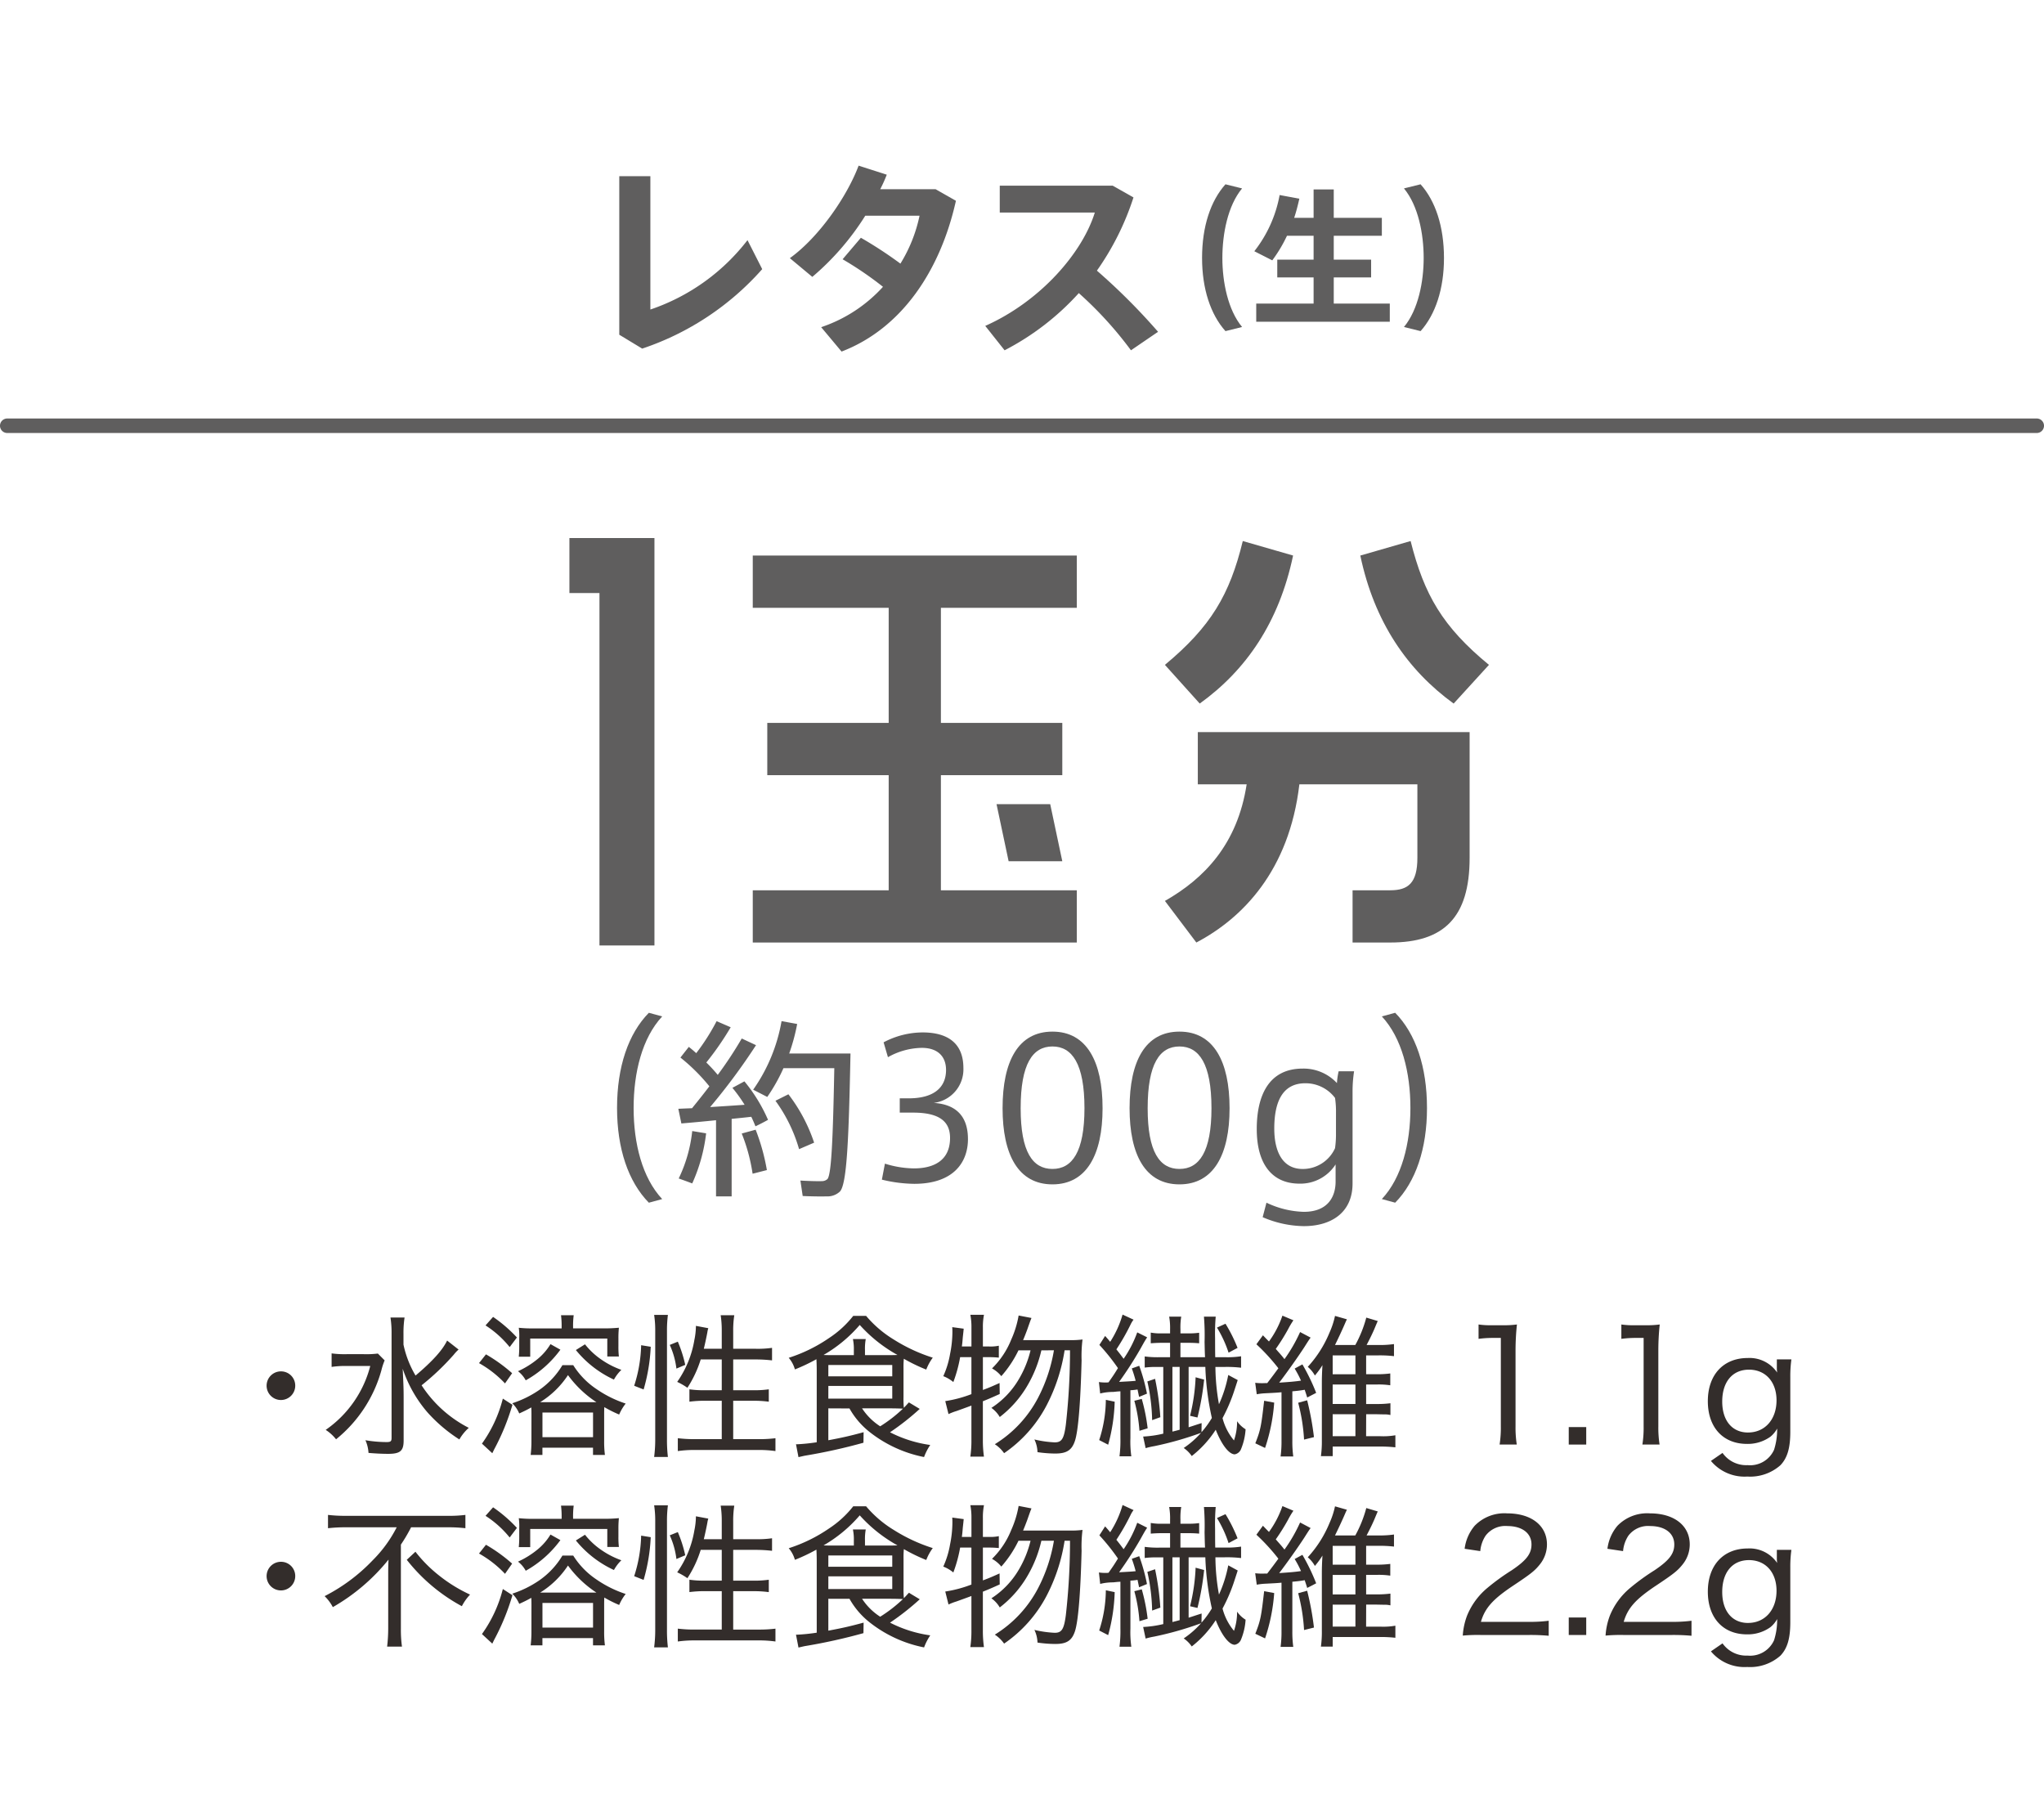
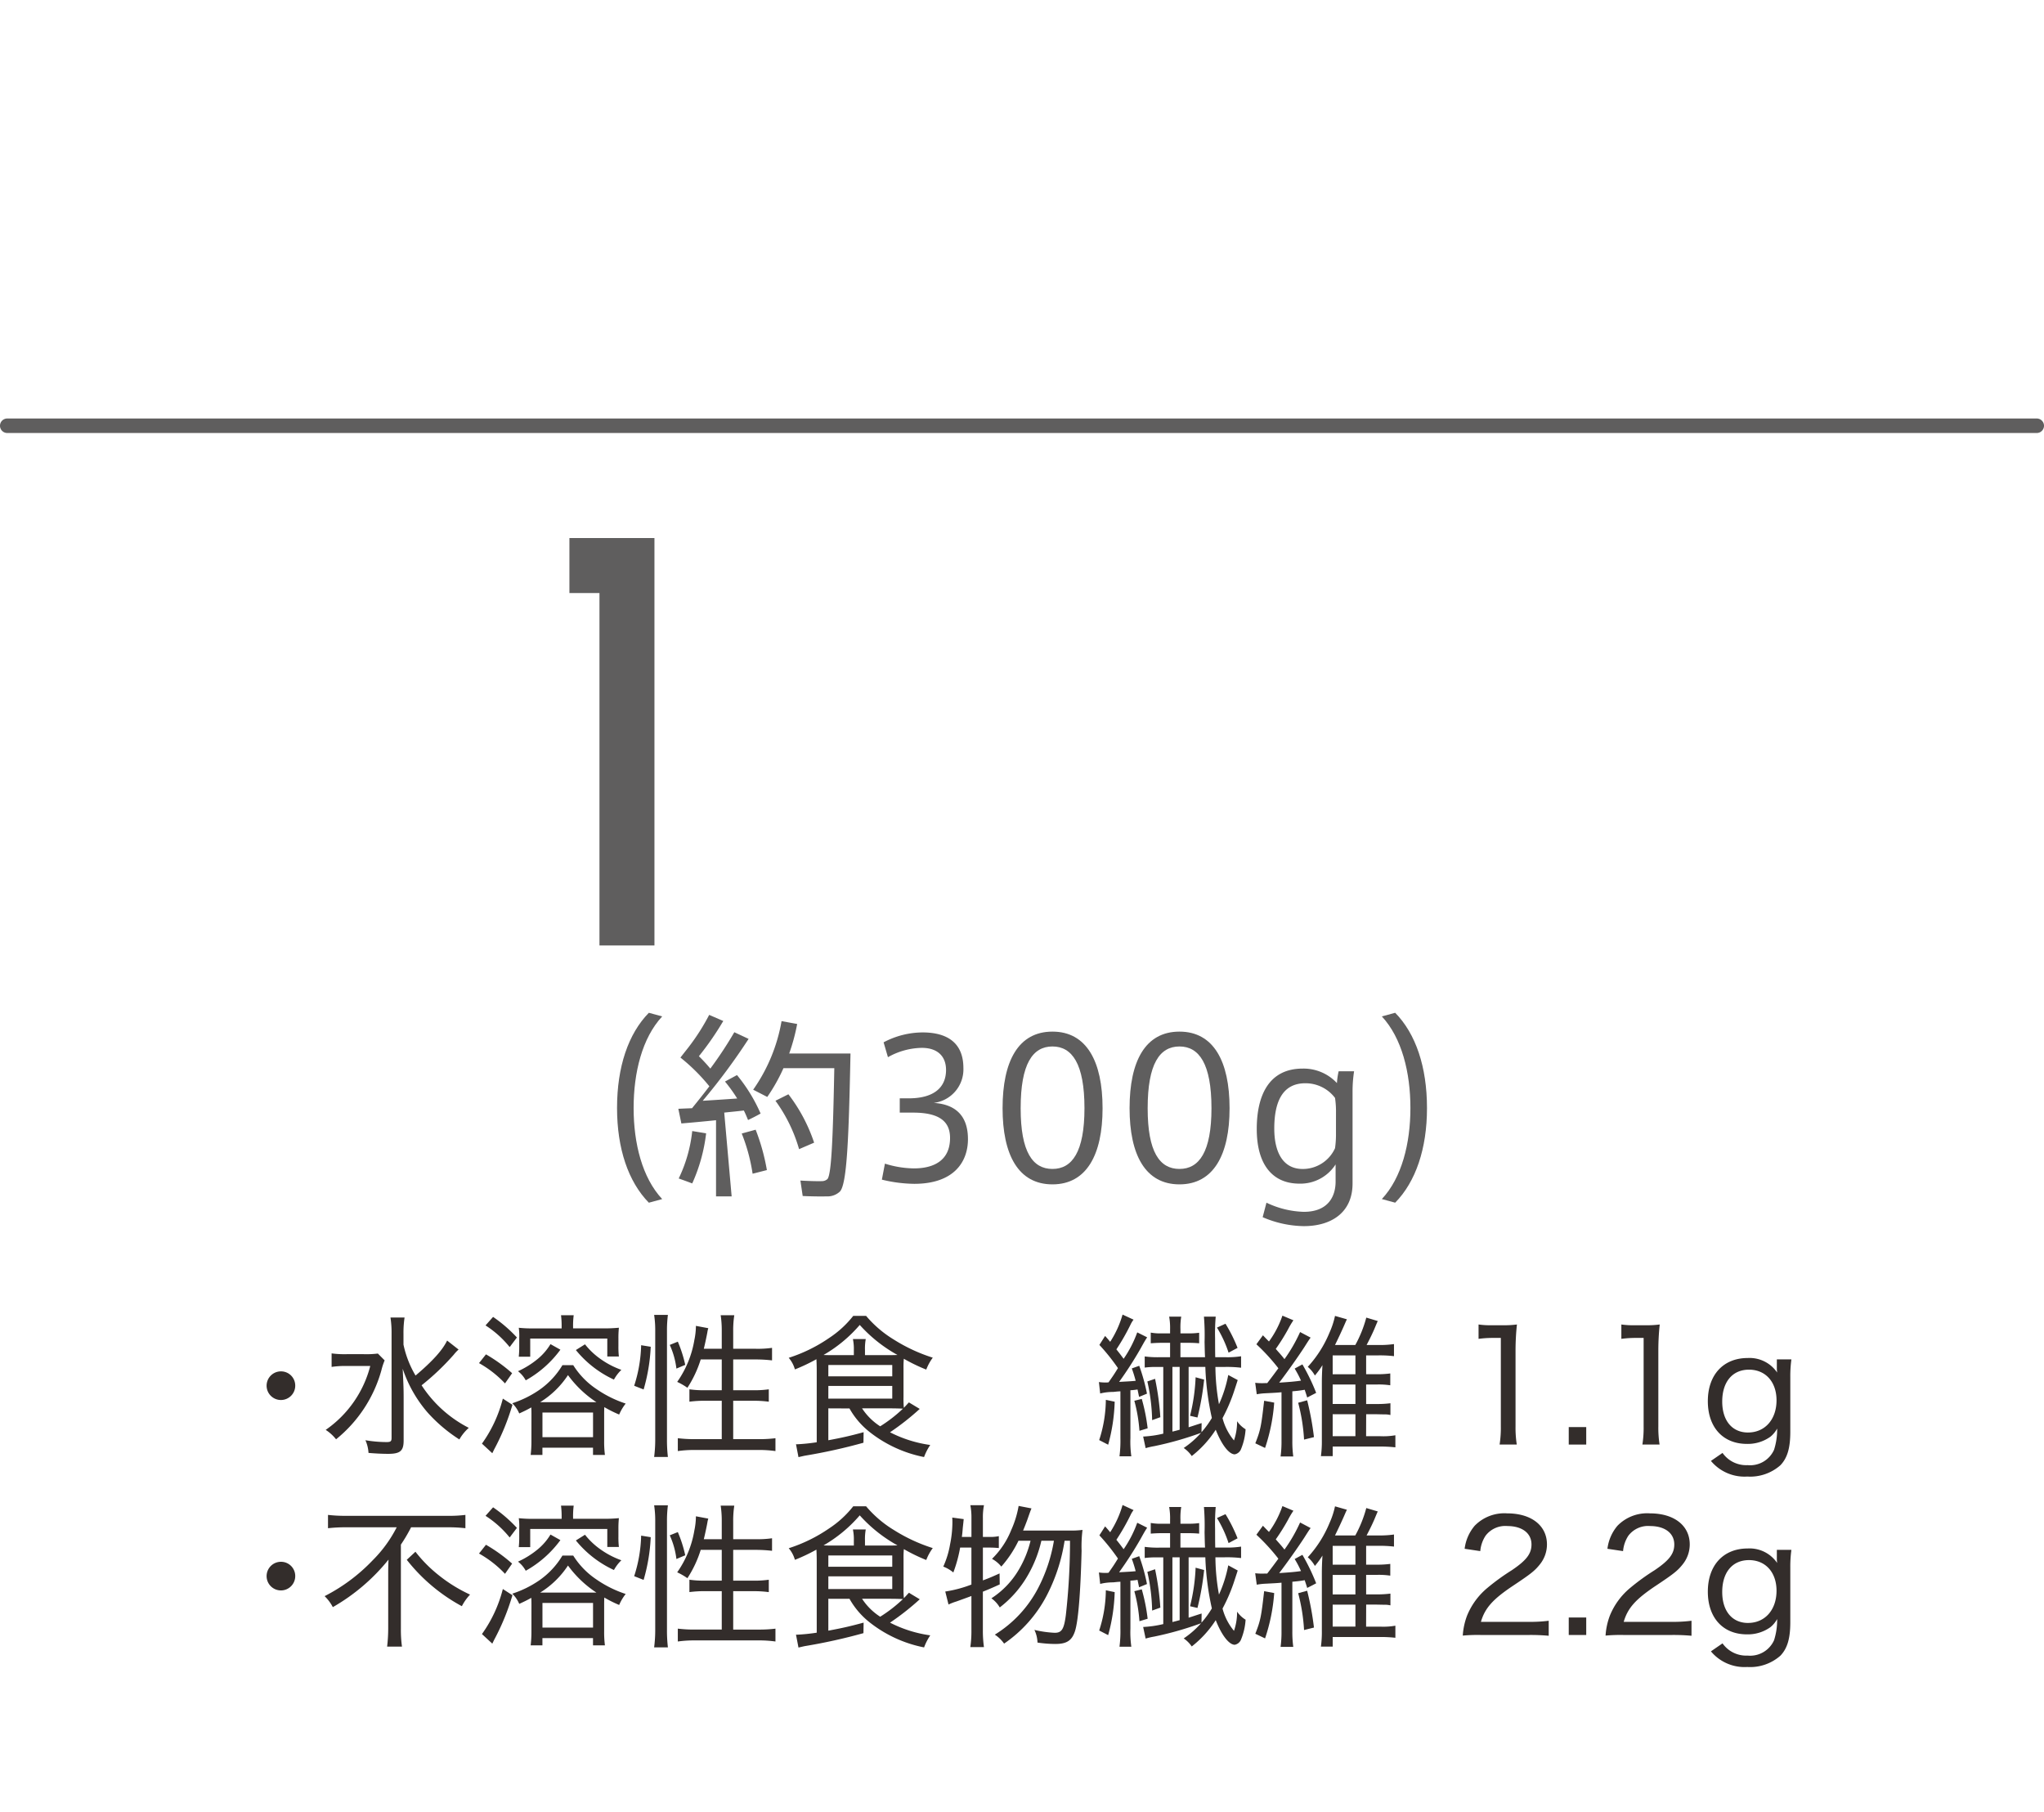
<svg xmlns="http://www.w3.org/2000/svg" width="282" height="250" viewBox="0 0 282 250">
  <defs>
    <clipPath id="a">
-       <rect width="113.783" height="25.642" transform="translate(330.435 22.855)" fill="none" />
-     </clipPath>
+       </clipPath>
    <clipPath id="b">
      <rect width="126.865" height="56.201" transform="translate(323.559 74.224)" fill="none" />
    </clipPath>
    <clipPath id="c">
      <rect width="111.743" height="29.429" transform="translate(330.131 139.713)" fill="none" />
    </clipPath>
  </defs>
  <g transform="translate(-245)">
    <g style="mix-blend-mode:multiply;isolation:isolate">
      <g clip-path="url(#a)">
        <path d="M334.728,24.305V42.7a28.393,28.393,0,0,0,13.4-9.573l2.031,4A38.3,38.3,0,0,1,333.6,48.09l-3.161-1.914V24.305Z" fill="#5f5e5e" />
-         <path d="M363.772,32.8a56.805,56.805,0,0,1,5.453,3.567,20.528,20.528,0,0,0,2.64-6.613H364.38a36.332,36.332,0,0,1-7.309,8.442l-3.1-2.583c4-2.872,7.89-8.5,9.486-12.762l3.886,1.247a19.766,19.766,0,0,1-.9,2h7.629l2.813,1.6c-2.146,9.6-7.454,17.607-15.779,20.8l-2.813-3.364a20.166,20.166,0,0,0,8.527-5.569,47.431,47.431,0,0,0-5.569-3.8Z" fill="#5f5e5e" />
        <path d="M404.774,45.77l-3.741,2.553a51.777,51.777,0,0,0-7.195-7.89,36.17,36.17,0,0,1-10.239,7.89l-2.669-3.365c7.629-3.394,13.4-10.094,15.114-15.634H382.932V25.611h15.576l2.872,1.624a37.42,37.42,0,0,1-5.046,10.1,85.96,85.96,0,0,1,8.44,8.44" fill="#5f5e5e" />
        <path d="M410.843,35.571c0-4.322,1.177-7.854,3.227-10.147l2.293.568c-1.969,2.375-2.719,6.251-2.719,9.6,0,3.267.75,7.143,2.719,9.517l-2.293.568c-2.05-2.293-3.227-5.824-3.227-10.085Z" fill="#5f5e5e" />
        <path d="M426.231,41.882V38.27h-5.013V35.814h5.013V32.527h-3.674a19.619,19.619,0,0,1-2.029,3.388l-2.476-1.258a17.628,17.628,0,0,0,3.491-7.753l2.719.508c-.2.893-.427,1.786-.711,2.638h2.68V26.134h2.78V30.05h6.636v2.477h-6.636v3.287h5.155V38.27h-5.155v3.612h7.732v2.5H418.316v-2.5Z" fill="#5f5e5e" />
        <path d="M444.218,35.612c0,4.241-1.178,7.772-3.228,10.065l-2.293-.568c1.969-2.374,2.72-6.25,2.72-9.518,0-3.348-.751-7.224-2.72-9.6l2.293-.568c2.05,2.293,3.228,5.825,3.228,10.167Z" fill="#5f5e5e" />
      </g>
    </g>
    <g style="mix-blend-mode:multiply;isolation:isolate">
      <g clip-path="url(#b)">
        <path d="M327.705,130.425V81.811h-4.146V74.224h11.732v56.2Z" fill="#5f5e5e" />
-         <path d="M348.855,83.845V76.638h44.707v7.207h-18.75V99.726H391.56v7.206H374.812v15.881h18.75v7.207H348.855v-7.207h18.752V106.932h-16.75V99.726h16.75V83.845Zm35.3,34.965-1.668-7.874h7.406l1.668,7.874Z" fill="#5f5e5e" />
-         <path d="M405.717,91.718c6.339-5.271,8.941-9.675,10.744-17.082l6.939,2c-1.935,9.208-6.472,15.814-12.879,20.419Zm18.55,16.481c-1.4,11.945-7.873,18.484-14.213,21.821l-4.337-5.739c5.406-3.07,10.009-7.807,11.277-16.082h-6.738v-7.206h37.5v17.349c0,8.274-3.6,11.678-10.944,11.678h-5.205v-7.207h5.205c2.469,0,3.737-1,3.737-4.471V108.2Zm15.348-33.563c1.867,7.407,4.4,11.811,10.809,17.082l-4.872,5.339c-6.337-4.6-10.943-11.211-12.876-20.419Z" fill="#5f5e5e" />
      </g>
    </g>
    <g style="mix-blend-mode:multiply;isolation:isolate">
      <g clip-path="url(#c)">
        <path d="M330.131,152.825c0-5.649,1.551-10.221,4.388-13.111l1.84.5c-2.759,2.968-3.942,7.725-3.942,12.638,0,4.862,1.183,9.618,3.942,12.56l-1.84.5c-2.837-2.89-4.388-7.462-4.388-13.059Z" fill="#5f5e5e" />
-         <path d="M345.942,165.043h-2.154v-10.51c-1.786.184-3.521.342-4.783.447l-.42-2.023c.526-.026,1.183-.053,1.892-.079.815-1,1.629-2.023,2.391-3.022a25.938,25.938,0,0,0-3.993-3.967l1.156-1.472q.551.433,1.024.867a29.9,29.9,0,0,0,2.812-4.414l1.944.841a40.953,40.953,0,0,1-3.363,4.86,22.414,22.414,0,0,1,1.576,1.708,54.1,54.1,0,0,0,3.311-5.018l1.97.92a85.872,85.872,0,0,1-6.332,8.539c1.6-.1,3.311-.21,4.756-.315a20.954,20.954,0,0,0-1.682-2.339l1.656-.893a22.292,22.292,0,0,1,3.258,5.308c-.709.394-1.235.657-1.734.893-.158-.394-.342-.841-.578-1.313-.814.1-1.734.183-2.707.289Zm-3.521-8.7a23.341,23.341,0,0,1-1.918,6.91c-.079-.026-.183-.079-1.865-.684a19.807,19.807,0,0,0,1.865-6.542Zm6.832-.5a28.54,28.54,0,0,1,1.55,5.57c-.841.211-1.419.368-1.97.5a24.686,24.686,0,0,0-1.5-5.545Zm11.929-10.51h1.156c-.236,11.509-.472,18.051-1.471,19.05a2.5,2.5,0,0,1-1.839.656c-.762.026-2.339,0-3.285-.052l-.315-2.129c.867.053,2.312.106,2.969.079a1.117,1.117,0,0,0,.762-.289c.551-.63.762-5.675.946-15.292h-7.016a24.329,24.329,0,0,1-2.233,3.967l-1.944-1a23.365,23.365,0,0,0,3.915-9.459l2.154.394a26.651,26.651,0,0,1-1.1,4.073h7.3Zm-7.409,5.623a22.773,22.773,0,0,1,3.547,6.674l-2.076.893a21.3,21.3,0,0,0-3.258-6.673Z" fill="#5f5e5e" />
+         <path d="M345.942,165.043h-2.154v-10.51c-1.786.184-3.521.342-4.783.447l-.42-2.023c.526-.026,1.183-.053,1.892-.079.815-1,1.629-2.023,2.391-3.022a25.938,25.938,0,0,0-3.993-3.967l1.156-1.472a29.9,29.9,0,0,0,2.812-4.414l1.944.841a40.953,40.953,0,0,1-3.363,4.86,22.414,22.414,0,0,1,1.576,1.708,54.1,54.1,0,0,0,3.311-5.018l1.97.92a85.872,85.872,0,0,1-6.332,8.539c1.6-.1,3.311-.21,4.756-.315a20.954,20.954,0,0,0-1.682-2.339l1.656-.893a22.292,22.292,0,0,1,3.258,5.308c-.709.394-1.235.657-1.734.893-.158-.394-.342-.841-.578-1.313-.814.1-1.734.183-2.707.289Zm-3.521-8.7a23.341,23.341,0,0,1-1.918,6.91c-.079-.026-.183-.079-1.865-.684a19.807,19.807,0,0,0,1.865-6.542Zm6.832-.5a28.54,28.54,0,0,1,1.55,5.57c-.841.211-1.419.368-1.97.5a24.686,24.686,0,0,0-1.5-5.545Zm11.929-10.51h1.156c-.236,11.509-.472,18.051-1.471,19.05a2.5,2.5,0,0,1-1.839.656c-.762.026-2.339,0-3.285-.052l-.315-2.129c.867.053,2.312.106,2.969.079a1.117,1.117,0,0,0,.762-.289c.551-.63.762-5.675.946-15.292h-7.016a24.329,24.329,0,0,1-2.233,3.967l-1.944-1a23.365,23.365,0,0,0,3.915-9.459l2.154.394a26.651,26.651,0,0,1-1.1,4.073h7.3Zm-7.409,5.623a22.773,22.773,0,0,1,3.547,6.674l-2.076.893a21.3,21.3,0,0,0-3.258-6.673Z" fill="#5f5e5e" />
        <path d="M378.544,157.134c0,3.258-2.05,6.175-7.41,6.175a19.718,19.718,0,0,1-4.467-.578l.421-2.207a13.849,13.849,0,0,0,3.993.656c2.734,0,4.993-1.077,4.993-4.2,0-2.312-1.524-3.494-5.1-3.494h-1.84v-1.971h1.235c3.443,0,5.151-1.472,5.151-3.915,0-1.892-1.183-3.048-3.337-3.048a9.8,9.8,0,0,0-4.678,1.287l-.6-2.05a11.581,11.581,0,0,1,5.387-1.366c3.206,0,5.623,1.288,5.623,4.914a4.66,4.66,0,0,1-4.1,4.809c3.363.21,4.729,2.128,4.729,4.992" fill="#5f5e5e" />
        <path d="M397.115,152.9c0,6.385-2.207,10.483-6.91,10.483-4.73,0-6.885-4.1-6.885-10.509,0-6.464,2.155-10.563,6.885-10.563,4.7,0,6.91,4.1,6.91,10.563Zm-11.3,0c0,6.017,1.656,8.355,4.389,8.355,2.706,0,4.414-2.338,4.414-8.381,0-6.122-1.708-8.514-4.414-8.514-2.733,0-4.389,2.392-4.389,8.514Z" fill="#5f5e5e" />
        <path d="M414.637,152.9c0,6.385-2.207,10.483-6.91,10.483-4.73,0-6.885-4.1-6.885-10.509,0-6.464,2.155-10.563,6.885-10.563,4.7,0,6.91,4.1,6.91,10.563Zm-11.3,0c0,6.017,1.656,8.355,4.389,8.355,2.706,0,4.414-2.338,4.414-8.381,0-6.122-1.708-8.514-4.414-8.514-2.733,0-4.389,2.392-4.389,8.514Z" fill="#5f5e5e" />
        <path d="M424.879,167.172c3.363,0,4.387-2.129,4.387-4.178v-2.365a5.76,5.76,0,0,1-4.992,2.654c-3.652,0-5.886-2.549-5.886-7.541,0-4.44,1.551-8.33,6.333-8.33a6.281,6.281,0,0,1,4.73,2,9.753,9.753,0,0,1,.236-1.629h2.128a18.619,18.619,0,0,0-.21,2.812v12.665c0,4.046-2.969,5.885-6.726,5.885a14.758,14.758,0,0,1-5.676-1.235l.525-2a12.709,12.709,0,0,0,5.151,1.262m4.44-13.637a12.746,12.746,0,0,0-.131-2.076,5.1,5.1,0,0,0-4.1-2.024c-3.075,0-4.283,2.444-4.283,6.254,0,3.154,1.13,5.571,3.915,5.571a4.881,4.881,0,0,0,4.467-2.865,13.17,13.17,0,0,0,.131-1.891Z" fill="#5f5e5e" />
        <path d="M441.874,152.878c0,5.57-1.55,10.143-4.388,13.032l-1.84-.5c2.759-2.941,3.942-7.7,3.942-12.558,0-4.914-1.183-9.67-3.942-12.639l1.84-.5c2.838,2.89,4.388,7.461,4.388,13.138Z" fill="#5f5e5e" />
      </g>
    </g>
    <path d="M285.732,191.144a1.975,1.975,0,1,1-1.964-1.964,1.959,1.959,0,0,1,1.964,1.964" fill="#332d2b" />
    <path d="M298.068,187.663a9.029,9.029,0,0,0-.448,1.367,18.634,18.634,0,0,1-6.255,9.521,5.913,5.913,0,0,0-1.431-1.3,15.392,15.392,0,0,0,6.149-8.816H292.8a12.921,12.921,0,0,0-2.05.129V186.7a13.518,13.518,0,0,0,2.134.107h2.263a13.163,13.163,0,0,0,1.985-.085Zm10.2-1.494a5.449,5.449,0,0,0-.661.706,34.607,34.607,0,0,1-4.442,4.226,16.935,16.935,0,0,0,6.511,5.87,6.368,6.368,0,0,0-1.3,1.6,21.1,21.1,0,0,1-4.4-3.736,17.89,17.89,0,0,1-3.417-6.02c.107,2.263.129,2.9.129,3.928v5.978c0,1.429-.47,1.836-2.135,1.836-.767,0-1.728-.043-2.711-.129a5.017,5.017,0,0,0-.427-1.75,17.855,17.855,0,0,0,2.924.256c.555,0,.684-.107.684-.577v-14.43a13.642,13.642,0,0,0-.151-2.178h1.944a13.817,13.817,0,0,0-.15,2.178v1.558a14.018,14.018,0,0,0,1.665,4.271c2.348-1.986,3.714-3.5,4.356-4.826Z" fill="#332d2b" />
    <path d="M312.047,186.832a21.969,21.969,0,0,1,3.608,2.6l-.982,1.409a14.962,14.962,0,0,0-3.586-2.8Zm3.65,6.959a31.8,31.8,0,0,1-2.54,6.19c-.064.15-.128.257-.234.491l-1.431-1.323a18.375,18.375,0,0,0,2.882-6.212Zm-2.668-12.125a19.627,19.627,0,0,1,3.287,2.839l-1,1.324a13.936,13.936,0,0,0-3.33-2.989Zm5.294,13.512c0-.341,0-.576-.021-1.024-.619.342-.918.491-1.665.832a4.428,4.428,0,0,0-.961-1.408,14.359,14.359,0,0,0,3.758-1.858,11.076,11.076,0,0,0,3.159-3.394h1.494a11,11,0,0,0,3.224,3.308,15.6,15.6,0,0,0,4.012,1.986,6.665,6.665,0,0,0-.9,1.515,16.517,16.517,0,0,1-2.049-1.024c-.022.448-.022.684-.022,1.11v3.523a14.033,14.033,0,0,0,.107,1.964h-1.644v-1h-6.98v1h-1.622a16.154,16.154,0,0,0,.106-1.964Zm3.992-8.987a14.951,14.951,0,0,1-4.782,4.227,4.034,4.034,0,0,0-1.067-1.259,12.1,12.1,0,0,0,2.711-1.687,8.033,8.033,0,0,0,1.772-2.049Zm.171-3.159a11.7,11.7,0,0,0-.086-1.6h1.751a11.271,11.271,0,0,0-.086,1.6v.214h3.95a20.892,20.892,0,0,0,2.37-.086,13.963,13.963,0,0,0-.065,1.472V185.7a11.594,11.594,0,0,0,.065,1.431h-1.6v-2.477H318.152v2.5h-1.579a12.879,12.879,0,0,0,.064-1.3v-1.3a7.951,7.951,0,0,0-.064-1.388,17.259,17.259,0,0,0,2.114.086h3.8Zm4.312,10.4h.491a15.067,15.067,0,0,1-3.928-3.736,12.382,12.382,0,0,1-3.842,3.736H326.8Zm-6.959,4.825h6.98v-3.4h-6.98Zm5.87-12.809a10.133,10.133,0,0,0,2.178,2.05,11.678,11.678,0,0,0,2.839,1.472,5.715,5.715,0,0,0-1.025,1.345,14.675,14.675,0,0,1-5.251-4.077Z" fill="#332d2b" />
    <path d="M332.494,191.165a19.463,19.463,0,0,0,.961-5.593l1.323.214a24.926,24.926,0,0,1-.981,5.892Zm2.754,9.82a18.534,18.534,0,0,0,.15-2.519V183.587a14.007,14.007,0,0,0-.15-2.2h1.9a16.809,16.809,0,0,0-.129,2.2v14.986a19.677,19.677,0,0,0,.129,2.412Zm3.074-12.189a11.121,11.121,0,0,0-.918-3.266l1.111-.448a17.7,17.7,0,0,1,1.024,3.2Zm3.352-1.26a15.557,15.557,0,0,1-1.836,3.907,8.935,8.935,0,0,0-1.409-.811,14.046,14.046,0,0,0,2.37-5.785,9.8,9.8,0,0,0,.213-1.943l1.708.32a3.431,3.431,0,0,0-.128.555c-.086.491-.32,1.6-.491,2.284h2.476v-2.455a14.023,14.023,0,0,0-.149-2.176h1.878a13.363,13.363,0,0,0-.15,2.176v2.455h3.118a13.782,13.782,0,0,0,2.241-.128v1.729a19.53,19.53,0,0,0-2.241-.128h-3.118v4.248h2.711a14.539,14.539,0,0,0,2.2-.128v1.708a15.4,15.4,0,0,0-2.22-.128h-2.691v5.294h3.458a18.238,18.238,0,0,0,2.371-.128v1.772a15.971,15.971,0,0,0-2.371-.15h-8.73a15.943,15.943,0,0,0-2.369.15V198.4a18.194,18.194,0,0,0,2.369.128h3.693v-5.294h-2.22a16.145,16.145,0,0,0-2.242.128v-1.708a13.253,13.253,0,0,0,2.071.128h2.391v-4.248Z" fill="#332d2b" />
    <path d="M359.281,194.282v4.4c1.943-.363,2.989-.6,4.867-1.11l-.022,1.452a76.38,76.38,0,0,1-8.111,1.793c-.3.064-.47.107-.854.193l-.341-1.773h.171a26.579,26.579,0,0,0,2.689-.277v-9.9c0-.555-.021-1.217-.043-1.558a25,25,0,0,1-2.967,1.408,4.194,4.194,0,0,0-.854-1.6,21.157,21.157,0,0,0,5.572-2.733,14.034,14.034,0,0,0,3.33-3.053h1.772a15.57,15.57,0,0,0,3.821,3.266,23.1,23.1,0,0,0,5.379,2.5,6.914,6.914,0,0,0-.9,1.644,24.051,24.051,0,0,1-3.094-1.495,12.78,12.78,0,0,0-.043,1.345v3.886a15.014,15.014,0,0,0,.043,1.536c.256-.256.362-.384.7-.747l1.494.9a35.57,35.57,0,0,1-4.1,3.224,17.355,17.355,0,0,0,5.551,1.751,7.682,7.682,0,0,0-.854,1.665,17.616,17.616,0,0,1-7.514-3.458,11.007,11.007,0,0,1-2.775-3.245Zm8.326-7.344c.49,0,.682,0,1.216-.021a20.022,20.022,0,0,1-5.208-4.141,19.287,19.287,0,0,1-4.995,4.141c.426.021.619.021,1.068.021H362.8v-.682a6.848,6.848,0,0,0-.128-1.537h1.772a7.366,7.366,0,0,0-.107,1.537v.682Zm-8.326,2.925H368.1V188.3h-8.816Zm0,3.074H368.1v-1.751h-8.816Zm4.654,1.345a8.4,8.4,0,0,0,2.5,2.477,19.522,19.522,0,0,0,3.139-2.434c-.385-.022-1.047-.043-1.814-.043Z" fill="#332d2b" />
-     <path d="M377.466,187.215a19.085,19.085,0,0,1-.939,3.438,5.052,5.052,0,0,0-1.387-.812,12.383,12.383,0,0,0,.938-3.074,15.478,15.478,0,0,0,.321-2.988c0-.256,0-.384-.022-.7l1.58.213c-.043.448-.043.448-.128,1.217-.043.555-.064.79-.128,1.238h1.324v-2.6a8.974,8.974,0,0,0-.15-1.771h1.879a8.552,8.552,0,0,0-.149,1.771v2.6h.853a5.368,5.368,0,0,0,1.345-.107v1.644a13.44,13.44,0,0,0-1.345-.065h-.853v4.527c.917-.342,1.258-.491,2.3-.961l.022,1.516c-1.089.491-1.473.662-2.326,1v5.359a16.169,16.169,0,0,0,.149,2.284h-1.879a14.976,14.976,0,0,0,.15-2.284V193.9c-.513.192-.513.192-2.05.748a8.03,8.03,0,0,0-1.11.427l-.448-1.793a16.958,16.958,0,0,0,3.608-.961v-5.1Zm11.207-.938a17.166,17.166,0,0,1-1.878,4.781,14.933,14.933,0,0,1-3.864,4.419,4.058,4.058,0,0,0-1.153-1.26,11.81,11.81,0,0,0,3.842-4.055,14.439,14.439,0,0,0,1.559-3.885h-1.665a15.5,15.5,0,0,1-2.369,3.564,4.276,4.276,0,0,0-1.282-1.067,11.578,11.578,0,0,0,2.648-3.971,13.825,13.825,0,0,0,1.024-3.33l1.772.342c-.15.363-.15.363-.6,1.644-.171.448-.277.747-.555,1.409h6.383a11.952,11.952,0,0,0,1.815-.086,18.2,18.2,0,0,0-.128,2.882c-.15,5.914-.47,9.756-.918,11.1-.427,1.282-1.132,1.751-2.711,1.751a17.406,17.406,0,0,1-2.455-.192,4.327,4.327,0,0,0-.427-1.75,14.911,14.911,0,0,0,2.8.4c.961,0,1.281-.47,1.537-2.433a91.922,91.922,0,0,0,.576-10.268h-.747a24.459,24.459,0,0,1-2.518,7.663,18.221,18.221,0,0,1-5.829,6.532,4.705,4.705,0,0,0-1.28-1.238,16.507,16.507,0,0,0,5.955-6.383,22.014,22.014,0,0,0,2.2-6.574Z" fill="#332d2b" />
    <path d="M396.611,190.653a6.512,6.512,0,0,0,.9.063,3.934,3.934,0,0,0,.427-.02c.747-1.068.747-1.068,1.3-1.965a28.193,28.193,0,0,0-2.561-3.2l.79-1.239c.363.406.47.534.7.811a13.955,13.955,0,0,0,1.708-3.757l1.516.7a3.774,3.774,0,0,0-.427.705,29.936,29.936,0,0,1-1.943,3.394c.534.662.683.876,1,1.3A15.93,15.93,0,0,0,401.9,183.8l1.366.683c-.277.427-.32.491-.9,1.537a51.742,51.742,0,0,1-2.968,4.611c1.58-.085,1.58-.085,2.284-.149a17.392,17.392,0,0,0-.533-1.708l1.025-.363a25.782,25.782,0,0,1,1.067,3.842l-1.089.448-.213-1.024a7.76,7.76,0,0,1-.982.107V198.4a14.124,14.124,0,0,0,.128,2.5H399.45a16.888,16.888,0,0,0,.128-2.5v-6.469c-.384.021-.384.021-1,.086a7.354,7.354,0,0,0-1.793.213Zm2.177,2.711a24.87,24.87,0,0,1-.9,5.934l-1.239-.64a18.207,18.207,0,0,0,.918-5.55Zm3.736-.385a25.606,25.606,0,0,1,.811,4.056l-1.131.342a21.393,21.393,0,0,0-.705-4.141Zm13.236-2.6c-.065.213-.065.213-.428,1.324a23.273,23.273,0,0,1-1.665,3.927,7.855,7.855,0,0,0,1.58,3.075,7.859,7.859,0,0,0,.427-2.648,3.838,3.838,0,0,0,1.174,1.11,8.5,8.5,0,0,1-.619,2.711,1.165,1.165,0,0,1-.875.747c-.791,0-1.815-1.323-2.626-3.393a14.709,14.709,0,0,1-3.309,3.629,4.209,4.209,0,0,0-1.109-1.111,12.461,12.461,0,0,0,2.39-2.091,45.27,45.27,0,0,1-6.447,1.836,9.908,9.908,0,0,0-1.195.277l-.342-1.6a15.02,15.02,0,0,0,2.775-.4v-9.2h-.918a11.408,11.408,0,0,0-1.643.085v-1.537a13.363,13.363,0,0,0,2.049.106h1.452v-1.984h-1.089c-.576,0-.982.02-1.579.063v-1.472a7.694,7.694,0,0,0,1.579.106h1.089v-.576a8.657,8.657,0,0,0-.128-1.73h1.665a8.77,8.77,0,0,0-.107,1.751v.555h1a10.431,10.431,0,0,0,1.58-.085v1.451c-.512-.043-.876-.063-1.558-.063h-1.025v1.984h3.394c-.043-.81-.043-1.323-.064-2.092a31.494,31.494,0,0,0-.086-3.5h1.623a27.479,27.479,0,0,0-.085,2.99c0,.4,0,2.07.021,2.6h1.323a12.351,12.351,0,0,0,2.242-.128v1.58a16.456,16.456,0,0,0-2.242-.106h-1.3a29.7,29.7,0,0,0,.491,5.144,17.744,17.744,0,0,0,1.28-4.035Zm-11.4-.171a37.628,37.628,0,0,1,.726,5.294l-1.132.406a26.033,26.033,0,0,0-.661-5.337Zm2.391,7.28c.533-.128.683-.171,1-.256v-8.667h-1Zm4.013.085a12.729,12.729,0,0,0,1.43-1.964,37.688,37.688,0,0,1-.9-7.044h-2.306v8.325c.555-.171.918-.3,1.793-.576Zm.363-7.258a37,37,0,0,1-.918,5.23l-1.024-.235a26.05,26.05,0,0,0,.768-5.315ZM414.5,186.6a16.247,16.247,0,0,0-1.6-3.459l1.175-.533a21.036,21.036,0,0,1,1.665,3.33Z" fill="#332d2b" />
    <path d="M419.833,190.8c.833-1.089.833-1.089,1.537-2.049a27.364,27.364,0,0,0-3.031-3.309l.9-1.238c.407.426.556.576.833.854a13.317,13.317,0,0,0,1.857-3.565l1.516.64a11.711,11.711,0,0,0-.748,1.26,27.891,27.891,0,0,1-1.685,2.69c.554.64.639.7,1.2,1.409a21.29,21.29,0,0,0,2.155-3.737l1.453.769c-.236.32-.236.32-.9,1.366-.875,1.345-2.434,3.544-3.437,4.846,1.324-.085,2.134-.15,3.01-.277a13.539,13.539,0,0,0-.876-1.665l1.068-.577a27.788,27.788,0,0,1,1.9,3.928l-1.238.641c-.15-.513-.235-.726-.342-1.068-.619.107-1,.15-1.707.213v6.831a15.094,15.094,0,0,0,.128,2.157h-1.751a15.2,15.2,0,0,0,.128-2.177v-6.682c-.683.064-.683.064-2.391.15a8.505,8.505,0,0,0-1.024.127l-.214-1.58a8.154,8.154,0,0,0,1.345.043Zm.961,2.69a25.05,25.05,0,0,1-1.26,6.255l-1.345-.641c.726-1.857.812-2.327,1.217-5.87Zm4.547-.321a39.681,39.681,0,0,1,.939,5.082l-1.366.34a25.33,25.33,0,0,0-.811-5.08Zm8.133,4.954H435.4a9.643,9.643,0,0,0,2.113-.129v1.665a18.41,18.41,0,0,0-2.113-.107h-6.533v1.324H427.24a14.9,14.9,0,0,0,.129-2.2v-7.855c0-.769.021-1.516.085-2.5a11.881,11.881,0,0,1-1.046,1.43,4.318,4.318,0,0,0-.982-1.195,15.913,15.913,0,0,0,2.989-4.7,11.373,11.373,0,0,0,.769-2.327l1.643.469c-.086.171-.128.256-.256.555-.449,1.046-1.089,2.391-1.387,2.988h2.8a16.662,16.662,0,0,0,1.516-3.778l1.58.47c-.149.342-.149.342-.47,1.11-.277.641-.554,1.217-1.067,2.2h1.644a13.764,13.764,0,0,0,2.134-.128v1.666a16.7,16.7,0,0,0-2.134-.107h-1.708v2.6h1.43a13.6,13.6,0,0,0,1.9-.107V191.1a10.3,10.3,0,0,0-1.878-.106h-1.452v2.689h1.43a14.12,14.12,0,0,0,1.921-.106V195.2a3.209,3.209,0,0,0-.7-.086c-.277,0-.277,0-1.217-.021h-1.43ZM432,186.981h-3.138v2.6H432Zm-3.138,6.7H432v-2.689h-3.138Zm0,4.441H432v-3.031h-3.138Z" fill="#332d2b" />
    <path d="M448.989,182.712a11.661,11.661,0,0,0,1.878.106h1.516a13.327,13.327,0,0,0,1.9-.106,34.416,34.416,0,0,0-.192,3.544v10.5a15.194,15.194,0,0,0,.17,2.518h-2.369a14.918,14.918,0,0,0,.17-2.518v-12.19h-1.109a14.738,14.738,0,0,0-1.964.128Z" fill="#332d2b" />
    <rect width="2.412" height="2.412" transform="translate(461.432 196.865)" fill="#332d2b" />
    <path d="M468.69,182.712a11.661,11.661,0,0,0,1.878.106h1.516a13.327,13.327,0,0,0,1.9-.106,34.135,34.135,0,0,0-.192,3.544v10.5a15.191,15.191,0,0,0,.17,2.518h-2.369a14.915,14.915,0,0,0,.17-2.518v-12.19h-1.109a14.738,14.738,0,0,0-1.964.128Z" fill="#332d2b" />
    <path d="M482.648,200.429a3.99,3.99,0,0,0,3.459,1.687A3.614,3.614,0,0,0,489.756,200a9.173,9.173,0,0,0,.428-2.925,3.871,3.871,0,0,1-.918,1.11,5.336,5.336,0,0,1-3.245,1c-3.309,0-5.4-2.284-5.4-5.892,0-3.629,2.135-5.956,5.507-5.956a4.6,4.6,0,0,1,4.057,2.006,4.745,4.745,0,0,1-.043-.725v-1.089h2.007a17.349,17.349,0,0,0-.15,2.476v7.494c0,2.262-.406,3.628-1.366,4.631a6.3,6.3,0,0,1-4.568,1.559,6.026,6.026,0,0,1-5.017-2.156Zm3.522-2.817c2.327,0,3.928-1.793,3.928-4.44,0-2.54-1.516-4.227-3.8-4.227s-3.692,1.687-3.692,4.4c0,2.626,1.366,4.27,3.564,4.27" fill="#332d2b" />
    <path d="M285.732,217.413a1.975,1.975,0,1,1-1.964-1.964,1.959,1.959,0,0,1,1.964,1.964" fill="#332d2b" />
    <path d="M292.753,210.688a22.828,22.828,0,0,0-2.5.128V208.98a20.233,20.233,0,0,0,2.456.128h14.025a18.265,18.265,0,0,0,2.476-.128v1.836a21.605,21.605,0,0,0-2.434-.128h-5.059a22.2,22.2,0,0,1-1.409,2.391v11.655a16.557,16.557,0,0,0,.15,2.412H298.41a21.616,21.616,0,0,0,.149-2.412v-7.279c0-.9,0-1.367.042-2.306a27.139,27.139,0,0,1-7.684,6.554,5.917,5.917,0,0,0-1.132-1.516,24.648,24.648,0,0,0,6.66-4.974,17.793,17.793,0,0,0,3.288-4.525Zm9.563,3.373a18.815,18.815,0,0,0,3.244,3.266,20.8,20.8,0,0,0,4.291,2.647,7.036,7.036,0,0,0-1.131,1.6,24.373,24.373,0,0,1-7.6-6.4Z" fill="#332d2b" />
    <path d="M312.047,213.1a21.969,21.969,0,0,1,3.608,2.6l-.982,1.409a14.937,14.937,0,0,0-3.586-2.8Zm3.65,6.959a31.8,31.8,0,0,1-2.54,6.19c-.064.15-.128.257-.234.491l-1.431-1.323a18.375,18.375,0,0,0,2.882-6.212Zm-2.668-12.125a19.628,19.628,0,0,1,3.287,2.839l-1,1.323a13.953,13.953,0,0,0-3.33-2.988Zm5.294,13.512c0-.341,0-.576-.021-1.024-.619.341-.918.491-1.665.832a4.428,4.428,0,0,0-.961-1.408,14.359,14.359,0,0,0,3.758-1.858,11.076,11.076,0,0,0,3.159-3.394h1.494a11,11,0,0,0,3.224,3.308,15.6,15.6,0,0,0,4.012,1.986,6.664,6.664,0,0,0-.9,1.515,16.522,16.522,0,0,1-2.049-1.024c-.022.448-.022.684-.022,1.11v3.523a14.034,14.034,0,0,0,.107,1.964h-1.644v-1h-6.98v1h-1.622a16.154,16.154,0,0,0,.106-1.964Zm3.992-8.987a14.951,14.951,0,0,1-4.782,4.227,4.034,4.034,0,0,0-1.067-1.259,12.1,12.1,0,0,0,2.711-1.687,8.033,8.033,0,0,0,1.772-2.049Zm.171-3.159a11.7,11.7,0,0,0-.086-1.6h1.751a11.272,11.272,0,0,0-.086,1.6v.214h3.95a20.892,20.892,0,0,0,2.37-.086,13.963,13.963,0,0,0-.065,1.472v1.068a11.594,11.594,0,0,0,.065,1.431h-1.6v-2.477H318.152v2.5h-1.579a12.894,12.894,0,0,0,.064-1.3v-1.3a7.951,7.951,0,0,0-.064-1.388,17.259,17.259,0,0,0,2.114.086h3.8Zm4.312,10.4h.491a15.067,15.067,0,0,1-3.928-3.736,12.382,12.382,0,0,1-3.842,3.736H326.8Zm-6.959,4.825h6.98v-3.4h-6.98Zm5.87-12.809a10.133,10.133,0,0,0,2.178,2.05,11.713,11.713,0,0,0,2.839,1.472,5.715,5.715,0,0,0-1.025,1.345,14.675,14.675,0,0,1-5.251-4.077Z" fill="#332d2b" />
    <path d="M332.494,217.433a19.463,19.463,0,0,0,.961-5.593l1.323.214a24.926,24.926,0,0,1-.981,5.892Zm2.754,9.82a18.535,18.535,0,0,0,.15-2.519V209.855a14.007,14.007,0,0,0-.15-2.2h1.9a16.809,16.809,0,0,0-.129,2.2v14.986a19.677,19.677,0,0,0,.129,2.412Zm3.074-12.189a11.121,11.121,0,0,0-.918-3.266l1.111-.448a17.7,17.7,0,0,1,1.024,3.2Zm3.352-1.26a15.557,15.557,0,0,1-1.836,3.907,8.936,8.936,0,0,0-1.409-.811,14.046,14.046,0,0,0,2.37-5.785,9.811,9.811,0,0,0,.213-1.943l1.708.32a3.431,3.431,0,0,0-.128.555c-.086.491-.32,1.6-.491,2.284h2.476v-2.455a14.023,14.023,0,0,0-.149-2.176h1.878a13.363,13.363,0,0,0-.15,2.176v2.455h3.118a13.784,13.784,0,0,0,2.241-.128v1.73a19.308,19.308,0,0,0-2.241-.129h-3.118v4.248h2.711a14.539,14.539,0,0,0,2.2-.128v1.708a15.4,15.4,0,0,0-2.22-.128h-2.691V224.8h3.458a18.238,18.238,0,0,0,2.371-.128v1.772a15.971,15.971,0,0,0-2.371-.15h-8.73a15.943,15.943,0,0,0-2.369.15V224.67a18.194,18.194,0,0,0,2.369.128h3.693V219.5h-2.22a16.143,16.143,0,0,0-2.242.128v-1.708a13.253,13.253,0,0,0,2.071.128h2.391V213.8Z" fill="#332d2b" />
    <path d="M359.281,220.55v4.4c1.943-.363,2.989-.6,4.867-1.11l-.022,1.452a76.639,76.639,0,0,1-8.111,1.793c-.3.064-.47.107-.854.193l-.341-1.773h.171a26.583,26.583,0,0,0,2.689-.277v-9.9c0-.555-.021-1.217-.043-1.558a25.005,25.005,0,0,1-2.967,1.408,4.193,4.193,0,0,0-.854-1.6,21.158,21.158,0,0,0,5.572-2.733,14.034,14.034,0,0,0,3.33-3.053h1.772a15.57,15.57,0,0,0,3.821,3.266,23.105,23.105,0,0,0,5.379,2.5,6.913,6.913,0,0,0-.9,1.644A24.051,24.051,0,0,1,369.7,213.7a12.779,12.779,0,0,0-.043,1.345v3.886a15.014,15.014,0,0,0,.043,1.536c.256-.256.362-.384.7-.747l1.494.9a35.57,35.57,0,0,1-4.1,3.224,17.355,17.355,0,0,0,5.551,1.751,7.683,7.683,0,0,0-.854,1.665,17.616,17.616,0,0,1-7.514-3.458,11.007,11.007,0,0,1-2.775-3.245Zm8.326-7.344c.49,0,.682,0,1.216-.021a20.022,20.022,0,0,1-5.208-4.141,19.287,19.287,0,0,1-4.995,4.141c.426.021.619.021,1.068.021H362.8v-.682a6.847,6.847,0,0,0-.128-1.537h1.772a7.365,7.365,0,0,0-.107,1.537v.682Zm-8.326,2.925H368.1v-1.559h-8.816Zm0,3.074H368.1v-1.751h-8.816Zm4.654,1.345a8.4,8.4,0,0,0,2.5,2.477,19.522,19.522,0,0,0,3.139-2.434c-.385-.022-1.047-.043-1.814-.043Z" fill="#332d2b" />
    <path d="M377.466,213.484a19.108,19.108,0,0,1-.939,3.438,5.052,5.052,0,0,0-1.387-.812,12.383,12.383,0,0,0,.938-3.074,15.478,15.478,0,0,0,.321-2.988c0-.256,0-.384-.022-.7l1.58.213c-.043.448-.043.448-.128,1.217-.043.555-.064.79-.128,1.238h1.324v-2.6a8.974,8.974,0,0,0-.15-1.771h1.879a8.552,8.552,0,0,0-.149,1.771v2.6h.853a5.367,5.367,0,0,0,1.345-.107v1.644a13.44,13.44,0,0,0-1.345-.065h-.853v4.527c.917-.342,1.258-.491,2.3-.961l.022,1.516c-1.089.491-1.473.662-2.326,1v5.359a16.169,16.169,0,0,0,.149,2.284h-1.879a14.976,14.976,0,0,0,.15-2.284v-4.761c-.513.192-.513.192-2.05.748a8.03,8.03,0,0,0-1.11.427l-.448-1.793a16.958,16.958,0,0,0,3.608-.961v-5.1Zm11.207-.938a17.147,17.147,0,0,1-1.878,4.78,14.924,14.924,0,0,1-3.864,4.42,4.059,4.059,0,0,0-1.153-1.26,11.81,11.81,0,0,0,3.842-4.055,14.439,14.439,0,0,0,1.559-3.885h-1.665a15.5,15.5,0,0,1-2.369,3.564,4.262,4.262,0,0,0-1.282-1.067,11.588,11.588,0,0,0,2.648-3.971,13.825,13.825,0,0,0,1.024-3.33l1.772.342c-.15.363-.15.363-.6,1.644-.171.448-.277.747-.555,1.409h6.383a11.95,11.95,0,0,0,1.815-.086,18.212,18.212,0,0,0-.128,2.883c-.15,5.913-.47,9.755-.918,11.1-.427,1.282-1.132,1.751-2.711,1.751a17.406,17.406,0,0,1-2.455-.192,4.327,4.327,0,0,0-.427-1.75,14.911,14.911,0,0,0,2.8.4c.961,0,1.281-.47,1.537-2.433a91.922,91.922,0,0,0,.576-10.268h-.747a24.468,24.468,0,0,1-2.518,7.663,18.221,18.221,0,0,1-5.829,6.532,4.705,4.705,0,0,0-1.28-1.238,16.508,16.508,0,0,0,5.955-6.383,22.014,22.014,0,0,0,2.2-6.574Z" fill="#332d2b" />
    <path d="M396.611,216.922a6.512,6.512,0,0,0,.9.063,3.934,3.934,0,0,0,.427-.02c.747-1.068.747-1.068,1.3-1.965a28.193,28.193,0,0,0-2.561-3.2l.79-1.239c.363.406.47.534.7.811a13.942,13.942,0,0,0,1.708-3.757l1.516.7a3.774,3.774,0,0,0-.427.705,29.937,29.937,0,0,1-1.943,3.394c.534.662.683.876,1,1.3a15.93,15.93,0,0,0,1.879-3.651l1.366.683c-.277.427-.32.491-.9,1.537a51.742,51.742,0,0,1-2.968,4.611c1.58-.085,1.58-.085,2.284-.149a17.391,17.391,0,0,0-.533-1.708l1.025-.363a25.782,25.782,0,0,1,1.067,3.842l-1.089.448-.213-1.024a7.76,7.76,0,0,1-.982.107v6.618a14.124,14.124,0,0,0,.128,2.5H399.45a16.888,16.888,0,0,0,.128-2.5V218.2c-.384.021-.384.021-1,.086a7.353,7.353,0,0,0-1.793.213Zm2.177,2.711a24.87,24.87,0,0,1-.9,5.934l-1.239-.64a18.207,18.207,0,0,0,.918-5.55Zm3.736-.385a25.606,25.606,0,0,1,.811,4.056l-1.131.342a21.393,21.393,0,0,0-.705-4.141Zm13.236-2.6c-.065.213-.065.213-.428,1.324a23.308,23.308,0,0,1-1.665,3.927,7.855,7.855,0,0,0,1.58,3.075,7.859,7.859,0,0,0,.427-2.648,3.838,3.838,0,0,0,1.174,1.11,8.5,8.5,0,0,1-.619,2.711,1.165,1.165,0,0,1-.875.747c-.791,0-1.815-1.323-2.626-3.394a14.7,14.7,0,0,1-3.309,3.63,4.209,4.209,0,0,0-1.109-1.111,12.461,12.461,0,0,0,2.39-2.091,45.27,45.27,0,0,1-6.447,1.836,9.908,9.908,0,0,0-1.195.277l-.342-1.6a15.02,15.02,0,0,0,2.775-.4v-9.2h-.918a11.411,11.411,0,0,0-1.643.085v-1.537a13.366,13.366,0,0,0,2.049.106h1.452V211.5h-1.089c-.576,0-.982.02-1.579.063v-1.472a7.694,7.694,0,0,0,1.579.106h1.089v-.576a8.657,8.657,0,0,0-.128-1.73h1.665a8.77,8.77,0,0,0-.107,1.751v.555h1a10.43,10.43,0,0,0,1.58-.085v1.451c-.512-.043-.876-.063-1.558-.063h-1.025v1.984h3.394c-.043-.81-.043-1.323-.064-2.092a31.509,31.509,0,0,0-.086-3.5h1.623a27.478,27.478,0,0,0-.085,2.99c0,.4,0,2.07.021,2.6h1.323a12.351,12.351,0,0,0,2.242-.128v1.58a16.459,16.459,0,0,0-2.242-.106h-1.3a29.7,29.7,0,0,0,.491,5.144,17.743,17.743,0,0,0,1.28-4.035Zm-11.4-.171a37.627,37.627,0,0,1,.726,5.294l-1.132.406a26.033,26.033,0,0,0-.661-5.337Zm2.391,7.28c.533-.128.683-.171,1-.257V214.83h-1Zm4.013.085a12.729,12.729,0,0,0,1.43-1.964,37.688,37.688,0,0,1-.9-7.044h-2.306v8.325c.555-.171.918-.3,1.793-.576Zm.363-7.258a37,37,0,0,1-.918,5.23l-1.024-.235a26.05,26.05,0,0,0,.768-5.315Zm3.373-3.714a16.247,16.247,0,0,0-1.6-3.459l1.175-.533a21.036,21.036,0,0,1,1.665,3.33Z" fill="#332d2b" />
    <path d="M419.833,217.071c.833-1.089.833-1.089,1.537-2.05a27.351,27.351,0,0,0-3.031-3.308l.9-1.239c.407.427.556.576.833.855a13.335,13.335,0,0,0,1.857-3.566l1.516.641a11.709,11.709,0,0,0-.748,1.26,27.755,27.755,0,0,1-1.685,2.689c.554.641.639.7,1.2,1.409a21.255,21.255,0,0,0,2.155-3.736l1.453.769c-.236.32-.236.32-.9,1.366-.875,1.344-2.434,3.544-3.437,4.845,1.324-.085,2.134-.149,3.01-.277a13.685,13.685,0,0,0-.876-1.665l1.068-.576a27.682,27.682,0,0,1,1.9,3.928l-1.238.64c-.15-.512-.235-.725-.342-1.067-.619.106-1,.149-1.707.213v6.831a15.079,15.079,0,0,0,.128,2.156h-1.751a15.2,15.2,0,0,0,.128-2.177v-6.681c-.683.063-.683.063-2.391.149a8.691,8.691,0,0,0-1.024.128l-.214-1.58a8.154,8.154,0,0,0,1.345.043Zm.961,2.689a25.028,25.028,0,0,1-1.26,6.255l-1.345-.64c.726-1.858.812-2.328,1.217-5.87Zm4.547-.32a39.633,39.633,0,0,1,.939,5.081l-1.366.342a25.317,25.317,0,0,0-.811-5.081Zm8.133,4.953H435.4a9.579,9.579,0,0,0,2.113-.129v1.665a18.674,18.674,0,0,0-2.113-.106h-6.533v1.323H427.24a14.883,14.883,0,0,0,.129-2.2v-7.856c0-.768.021-1.515.085-2.5a11.815,11.815,0,0,1-1.046,1.431,4.3,4.3,0,0,0-.982-1.195,15.931,15.931,0,0,0,2.989-4.7,11.353,11.353,0,0,0,.769-2.327l1.643.47c-.086.171-.128.256-.256.555-.449,1.046-1.089,2.39-1.387,2.988h2.8a16.7,16.7,0,0,0,1.516-3.778l1.58.469c-.149.342-.149.342-.47,1.111-.277.64-.554,1.217-1.067,2.2h1.644a13.764,13.764,0,0,0,2.134-.128v1.665a16.93,16.93,0,0,0-2.134-.106h-1.708v2.6h1.43a13.787,13.787,0,0,0,1.9-.106v1.622a10.279,10.279,0,0,0-1.878-.107h-1.452v2.69h1.43a13.923,13.923,0,0,0,1.921-.107v1.622a3.272,3.272,0,0,0-.7-.086c-.277,0-.277,0-1.217-.02h-1.43ZM432,213.25h-3.138v2.6H432Zm-3.138,6.7H432v-2.689h-3.138Zm0,4.44H432v-3.031h-3.138Z" fill="#332d2b" />
    <path d="M449.288,225.545a21.953,21.953,0,0,0-2.477.085,9.411,9.411,0,0,1,.6-2.773,9.746,9.746,0,0,1,2.817-3.822,30.412,30.412,0,0,1,3.332-2.413c2.027-1.365,2.732-2.283,2.732-3.565,0-1.557-1.3-2.539-3.331-2.539a3.4,3.4,0,0,0-3.01,1.343,4.6,4.6,0,0,0-.725,2.115l-2.157-.322a6.033,6.033,0,0,1,1.388-3.18,5.718,5.718,0,0,1,4.483-1.706c3.33,0,5.486,1.684,5.486,4.289a4.385,4.385,0,0,1-1,2.776c-.683.854-1.217,1.28-3.651,2.9-2.817,1.877-3.906,3.094-4.461,5h6.6a19.637,19.637,0,0,0,2.754-.151v2.071a27.414,27.414,0,0,0-2.8-.107Z" fill="#332d2b" />
    <rect width="2.412" height="2.412" transform="translate(461.432 223.134)" fill="#332d2b" />
    <path d="M468.988,225.545a21.954,21.954,0,0,0-2.477.085,9.412,9.412,0,0,1,.6-2.773,9.746,9.746,0,0,1,2.817-3.822,30.415,30.415,0,0,1,3.332-2.413c2.027-1.365,2.732-2.283,2.732-3.565,0-1.557-1.3-2.539-3.331-2.539a3.4,3.4,0,0,0-3.01,1.343,4.6,4.6,0,0,0-.725,2.115l-2.157-.322a6.033,6.033,0,0,1,1.388-3.18,5.718,5.718,0,0,1,4.483-1.706c3.33,0,5.486,1.684,5.486,4.289a4.385,4.385,0,0,1-1,2.776c-.683.854-1.217,1.28-3.651,2.9-2.817,1.877-3.906,3.094-4.461,5h6.6a19.637,19.637,0,0,0,2.754-.151v2.071a27.414,27.414,0,0,0-2.8-.107Z" fill="#332d2b" />
    <path d="M482.648,226.7a3.99,3.99,0,0,0,3.459,1.687,3.614,3.614,0,0,0,3.649-2.113,9.173,9.173,0,0,0,.428-2.925,3.871,3.871,0,0,1-.918,1.11,5.343,5.343,0,0,1-3.245,1c-3.309,0-5.4-2.284-5.4-5.892,0-3.63,2.135-5.956,5.507-5.956a4.605,4.605,0,0,1,4.057,2,4.726,4.726,0,0,1-.043-.724V213.8h2.007a17.349,17.349,0,0,0-.15,2.476v7.493c0,2.263-.406,3.629-1.366,4.632a6.3,6.3,0,0,1-4.568,1.559,6.026,6.026,0,0,1-5.017-2.156Zm3.522-2.817c2.327,0,3.928-1.793,3.928-4.44,0-2.54-1.516-4.227-3.8-4.227s-3.692,1.687-3.692,4.4c0,2.625,1.366,4.27,3.564,4.27" fill="#332d2b" />
    <path d="M526,59.732H246a1,1,0,0,1,0-2H526a1,1,0,0,1,0,2" fill="#5f5e5e" />
    <rect width="282" height="250" transform="translate(245)" fill="none" />
  </g>
</svg>